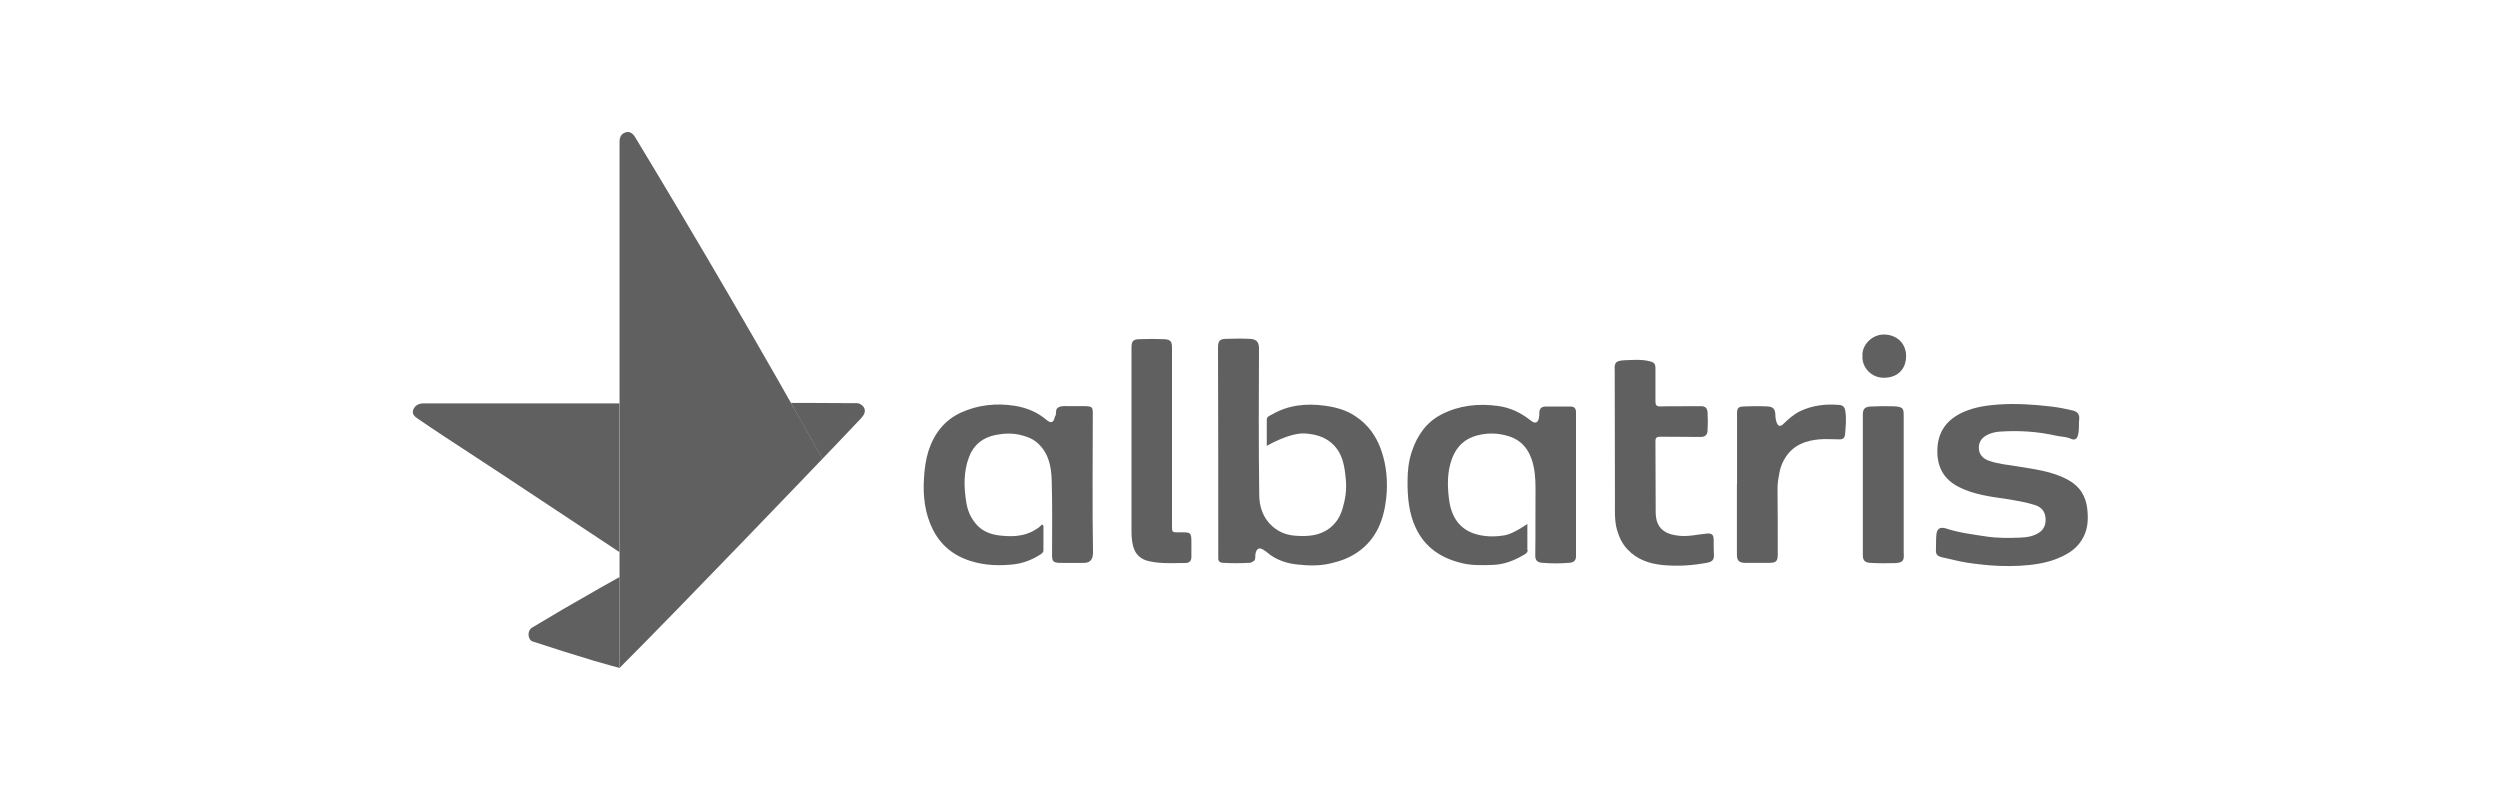
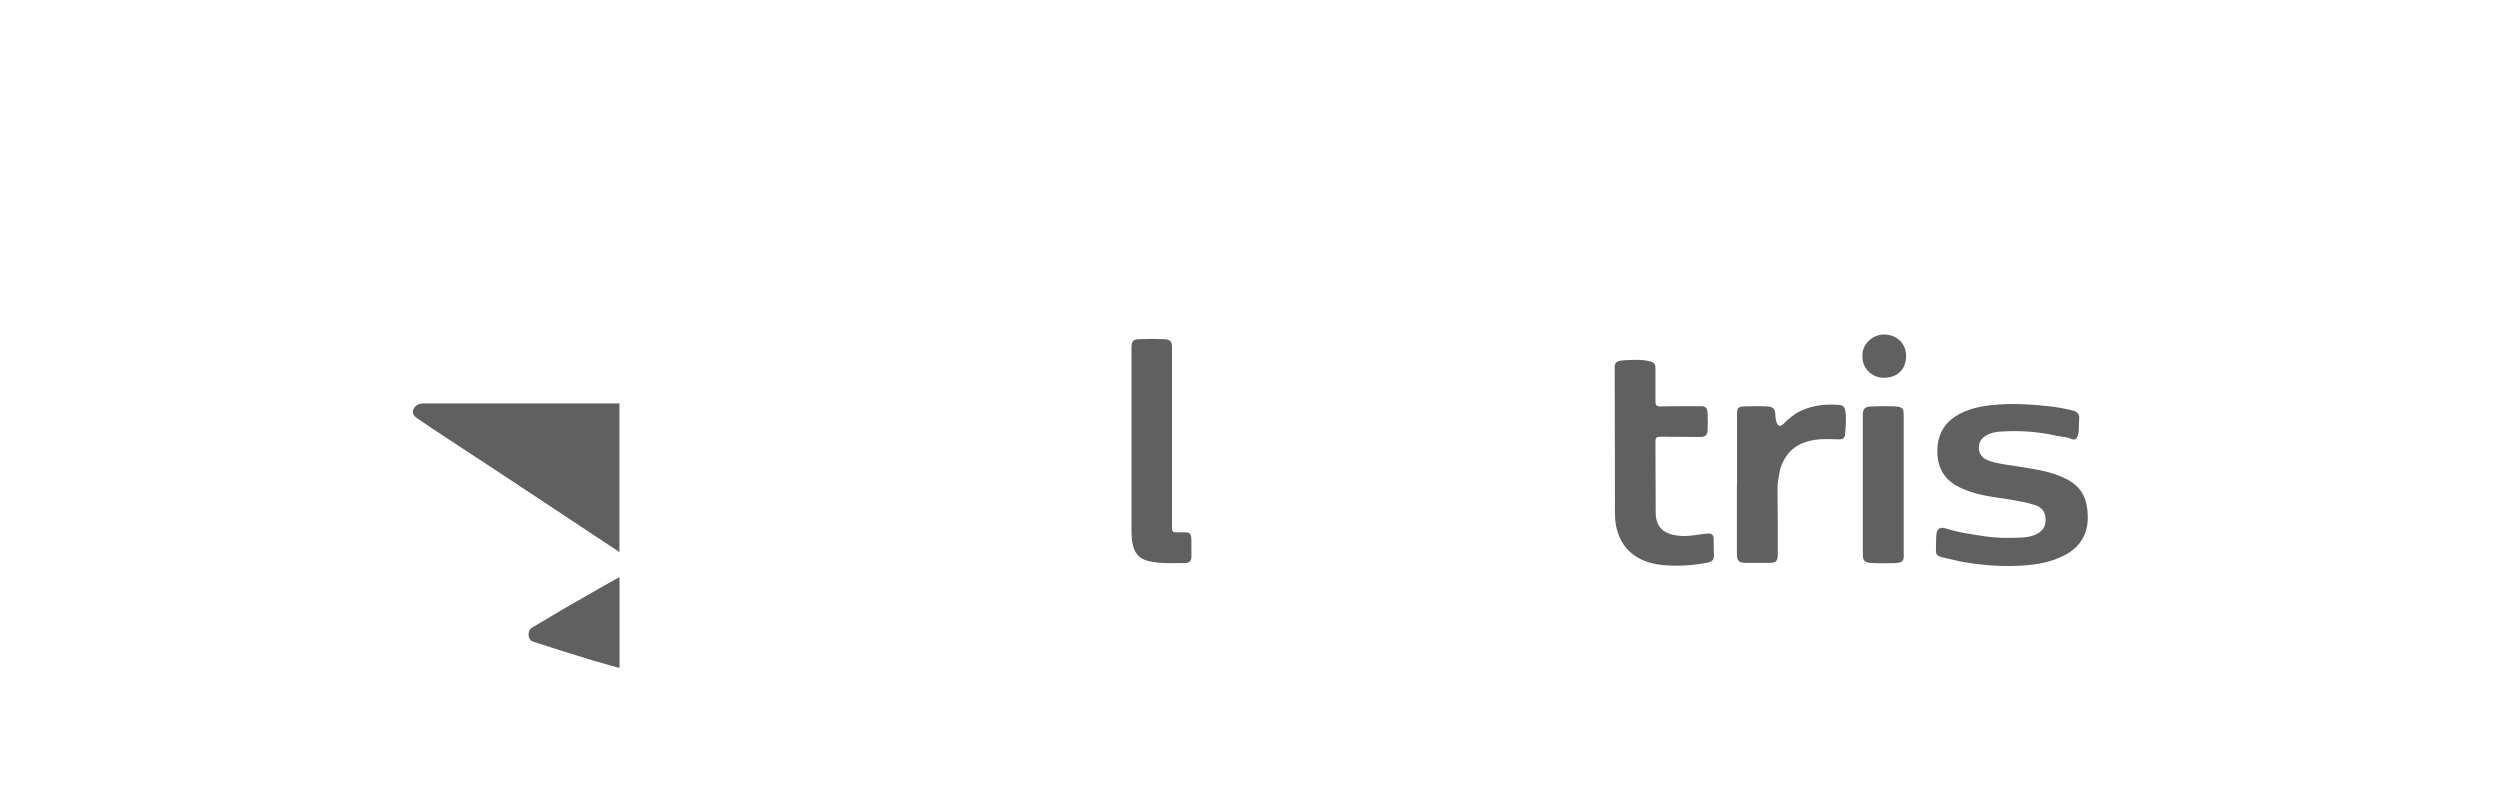
<svg xmlns="http://www.w3.org/2000/svg" id="Layer_1" data-name="Layer 1" width="208.66" height="66.77" viewBox="0 0 208.66 66.77">
  <defs>
    <style>
      .cls-1 {
        fill: #606060;
      }
    </style>
  </defs>
-   <path class="cls-1" d="M51.71,48.18v-14.53c0-5.76,0-11.51,0-17.26,0-1.53,0-3.04,0-4.56,0-.37.13-.65.47-.77.36-.14.64.08.82.37,5.36,8.86,10.59,17.83,15.65,26.86,0,0-11.65,12.17-16.94,17.46,0,0,0-5.18,0-7.58" />
  <path class="cls-1" d="M51.7,33.66v12.42s-3.73-2.47-5.6-3.71c-1.41-.93-2.82-1.87-4.23-2.8-1.62-1.07-3.23-2.12-4.85-3.18-.72-.47-1.43-.96-2.13-1.43-.26-.18-.52-.38-.41-.73.11-.32.39-.56.86-.56,5.45,0,16.37,0,16.37,0" />
  <path class="cls-1" d="M51.71,55.75s-1.44-.39-2.14-.6c-.83-.25-1.65-.51-2.47-.76-.88-.28-1.76-.56-2.64-.85-.41-.13-.5-.91-.03-1.17.84-.48,1.66-1,2.49-1.48,1.03-.6,2.07-1.19,3.1-1.78.56-.32,1.69-.95,1.69-.95v7.59Z" />
-   <path class="cls-1" d="M66.02,33.63s3.48,0,5.28.02c.15,0,.31-.02.47.06.51.27.56.73.09,1.21-1.01,1.08-3.22,3.38-3.22,3.38-.87-1.52-2.62-4.66-2.62-4.66" />
-   <path class="cls-1" d="M105.73,37.22s0-1.51,0-2.21c0-.24.26-.32.42-.41,1.38-.8,2.86-.95,4.42-.74.94.13,1.82.37,2.59.9,1.03.69,1.72,1.64,2.13,2.84.45,1.3.55,2.64.41,3.98-.2,1.79-.81,3.42-2.39,4.51-.68.47-1.42.74-2.23.93-.91.22-1.84.2-2.76.1-.95-.09-1.87-.4-2.62-1.06-.04-.04-.11-.07-.16-.11-.42-.31-.67-.21-.76.31-.03.24.07.53-.27.64-.05.02-.09.07-.14.07-.79.05-1.58.05-2.38,0-.17-.02-.31-.14-.31-.35,0-.24,0-.48,0-.72,0-5.62,0-11.24-.02-16.87,0-.58.13-.74.7-.75.64-.02,1.3-.03,1.94,0,.58.02.78.28.78.79-.02,4.06-.03,8.12.02,12.18,0,1.01.29,1.97,1.11,2.69.58.51,1.25.74,2,.78.97.06,1.93,0,2.76-.63.55-.42.88-.97,1.08-1.62.24-.8.36-1.6.28-2.41-.1-1.16-.26-2.31-1.25-3.13-.63-.52-1.37-.69-2.14-.75-1.3-.09-3.2,1.03-3.2,1.03" />
-   <path class="cls-1" d="M91.21,46.27c0,.46-.3.7-.68.71-.7,0-1.41.02-2.1,0-.52-.02-.62-.14-.62-.64,0-2.07.03-4.15-.03-6.21-.03-1.12-.22-2.22-1.08-3.06-.41-.41-.91-.61-1.46-.75-.71-.18-1.41-.16-2.13-.02-1.09.22-1.84.82-2.22,1.82-.48,1.24-.45,2.54-.23,3.86.11.67.37,1.24.79,1.74.53.64,1.27.9,2.04.98,1,.11,2,.08,2.9-.47.16-.1.33-.2.46-.34.16-.18.23-.09.24.08,0,.66,0,1.31,0,1.97,0,.17-.14.26-.24.33-.72.47-1.52.77-2.38.85-.68.06-1.38.08-2.06,0-1.96-.24-3.61-1.07-4.54-2.9-.68-1.35-.85-2.82-.75-4.33.05-.76.14-1.51.37-2.24.47-1.46,1.35-2.6,2.75-3.23,1.41-.63,2.9-.79,4.45-.55,1.01.16,1.9.53,2.67,1.19.36.29.56.22.67-.21,0-.03,0-.05.02-.08.19-.22-.04-.6.29-.77.3-.16.63-.09.94-.1.44,0,.89,0,1.33,0,.53.02.6.08.6.61,0,3.91-.05,7.83.02,11.74" />
-   <path class="cls-1" d="M127.51,45.89c0,.24-.2.36-.36.44-.8.47-1.65.8-2.59.82-.88.03-1.77.06-2.63-.17-1.68-.42-3-1.3-3.76-2.91-.59-1.25-.7-2.59-.69-3.95,0-.85.1-1.69.37-2.47.44-1.31,1.2-2.42,2.48-3.07,1.47-.75,3.04-.92,4.68-.7,1.07.14,1.95.58,2.78,1.24.33.26.57.18.65-.22.03-.15.04-.3.04-.44,0-.37.19-.53.54-.53h2.06c.31,0,.46.15.46.48,0,4.01,0,8.02,0,12.03,0,.37-.24.51-.52.53-.78.07-1.56.07-2.34,0-.34-.03-.55-.19-.54-.61.03-1.86,0-3.72.02-5.57,0-.84-.05-1.66-.32-2.45-.4-1.15-1.16-1.79-2.28-2.03-.77-.18-1.52-.16-2.26.03-1.06.27-1.74.94-2.12,1.96-.38,1.05-.38,2.14-.26,3.21.14,1.34.68,2.52,2.07,3.01.85.29,1.74.31,2.64.15.7-.13,1.85-.94,1.85-.94,0,0,0,1.82,0,2.18" />
  <path class="cls-1" d="M165.43,47.12c-.83-.08-1.66-.2-2.47-.41-.31-.08-.62-.13-.93-.21-.29-.08-.46-.21-.45-.54.02-.42,0-.84.03-1.25.03-.59.3-.77.85-.59,1.07.35,2.17.48,3.27.65.97.15,1.93.14,2.9.1.56-.02,1.13-.11,1.61-.45.39-.28.52-.7.49-1.16-.03-.57-.35-.93-.86-1.1-.78-.25-1.59-.38-2.4-.51-1.35-.2-2.73-.37-3.97-1-1.14-.58-1.76-1.49-1.8-2.84-.05-1.76.8-2.82,2.22-3.44.93-.4,1.9-.54,2.9-.61,1.47-.1,2.92,0,4.38.17.61.07,1.21.19,1.8.33.32.08.58.27.54.69-.05.45.02.89-.1,1.35-.1.43-.36.43-.6.32-.39-.18-.81-.16-1.2-.25-1.58-.36-3.18-.46-4.79-.34-.37.03-.75.13-1.08.32-.45.26-.65.65-.6,1.17.06.47.37.75.77.91.77.29,1.6.36,2.4.49,1.45.24,2.92.4,4.25,1.12,1,.54,1.52,1.37,1.63,2.5.09.91.03,1.75-.48,2.55-.53.84-1.34,1.27-2.24,1.61-1.68.62-4.18.63-6.03.43" />
  <path class="cls-1" d="M134.76,30.79c0-.54.12-.68.8-.72.74-.03,1.47-.1,2.2.1.32.09.41.24.41.54,0,.93,0,1.86,0,2.78,0,.32.08.44.42.43,1.13-.03,2.26,0,3.39-.02.39,0,.52.21.54.52.03.51.03,1.02,0,1.53-.02.33-.19.52-.57.52-1.12-.02-2.23,0-3.35-.02-.31,0-.44.06-.43.42.02,1.95,0,3.9.02,5.85,0,.74.2,1.39.93,1.74.33.16.69.22,1.07.26.79.08,1.55-.13,2.32-.19.37-.03.51.13.52.47,0,.45,0,.89.02,1.33.03.41-.2.57-.53.63-1.24.24-2.48.32-3.75.2-1.12-.11-2.13-.46-2.92-1.29-.45-.47-.71-1.03-.89-1.65-.21-.75-.17-1.51-.17-2.26,0-3.74-.02-7.43-.02-11.17" />
  <path class="cls-1" d="M94.44,36.91v-7.91c0-.51.13-.68.64-.69.7-.03,1.4-.03,2.09,0,.52.02.65.19.65.7v14.85c0,.57,0,.58.58.57,1.01,0,1.05-.08,1.04,1.04,0,.34,0,.68,0,1.01s-.17.51-.49.51c-1.02,0-2.04.08-3.05-.15-.58-.13-1.12-.46-1.33-1.27-.11-.44-.13-.87-.13-1.31,0-2.45,0-4.89,0-7.34" />
  <path class="cls-1" d="M144.98,40.41v-5.85c0-.53.09-.62.63-.64.63-.02,1.26-.03,1.89,0,.48.03.65.19.68.68,0,.23.03.45.11.67.12.31.3.36.54.13.43-.41.86-.81,1.41-1.08,1.05-.5,2.16-.62,3.29-.52.26.02.44.16.49.51.1.65.03,1.28-.02,1.92-.03.3-.15.45-.47.44-.57,0-1.13-.05-1.69,0-1.09.1-2.08.44-2.75,1.41-.29.41-.47.86-.56,1.31-.08.46-.18.91-.17,1.4.02,1.81.02,3.63.02,5.44,0,.61-.11.74-.73.75-.68,0-1.35,0-2.02,0-.49-.02-.66-.2-.66-.69v-5.88h0Z" />
  <path class="cls-1" d="M158.9,46.22c0,.51,0,.75-.75.78-.69.02-1.37.02-2.05-.02-.45-.03-.62-.2-.62-.65v-11.73c0-.47.17-.64.64-.67.64-.03,1.28-.04,1.93-.02.87.03.84.26.84.86,0,3.82,0,7.64,0,11.45" />
  <path class="cls-1" d="M155.45,29.71c-.07-.91.8-1.81,1.82-1.79,1.16.03,1.83.85,1.82,1.8,0,1.02-.63,1.78-1.8,1.81-1.13.03-1.91-.91-1.84-1.83" />
</svg>